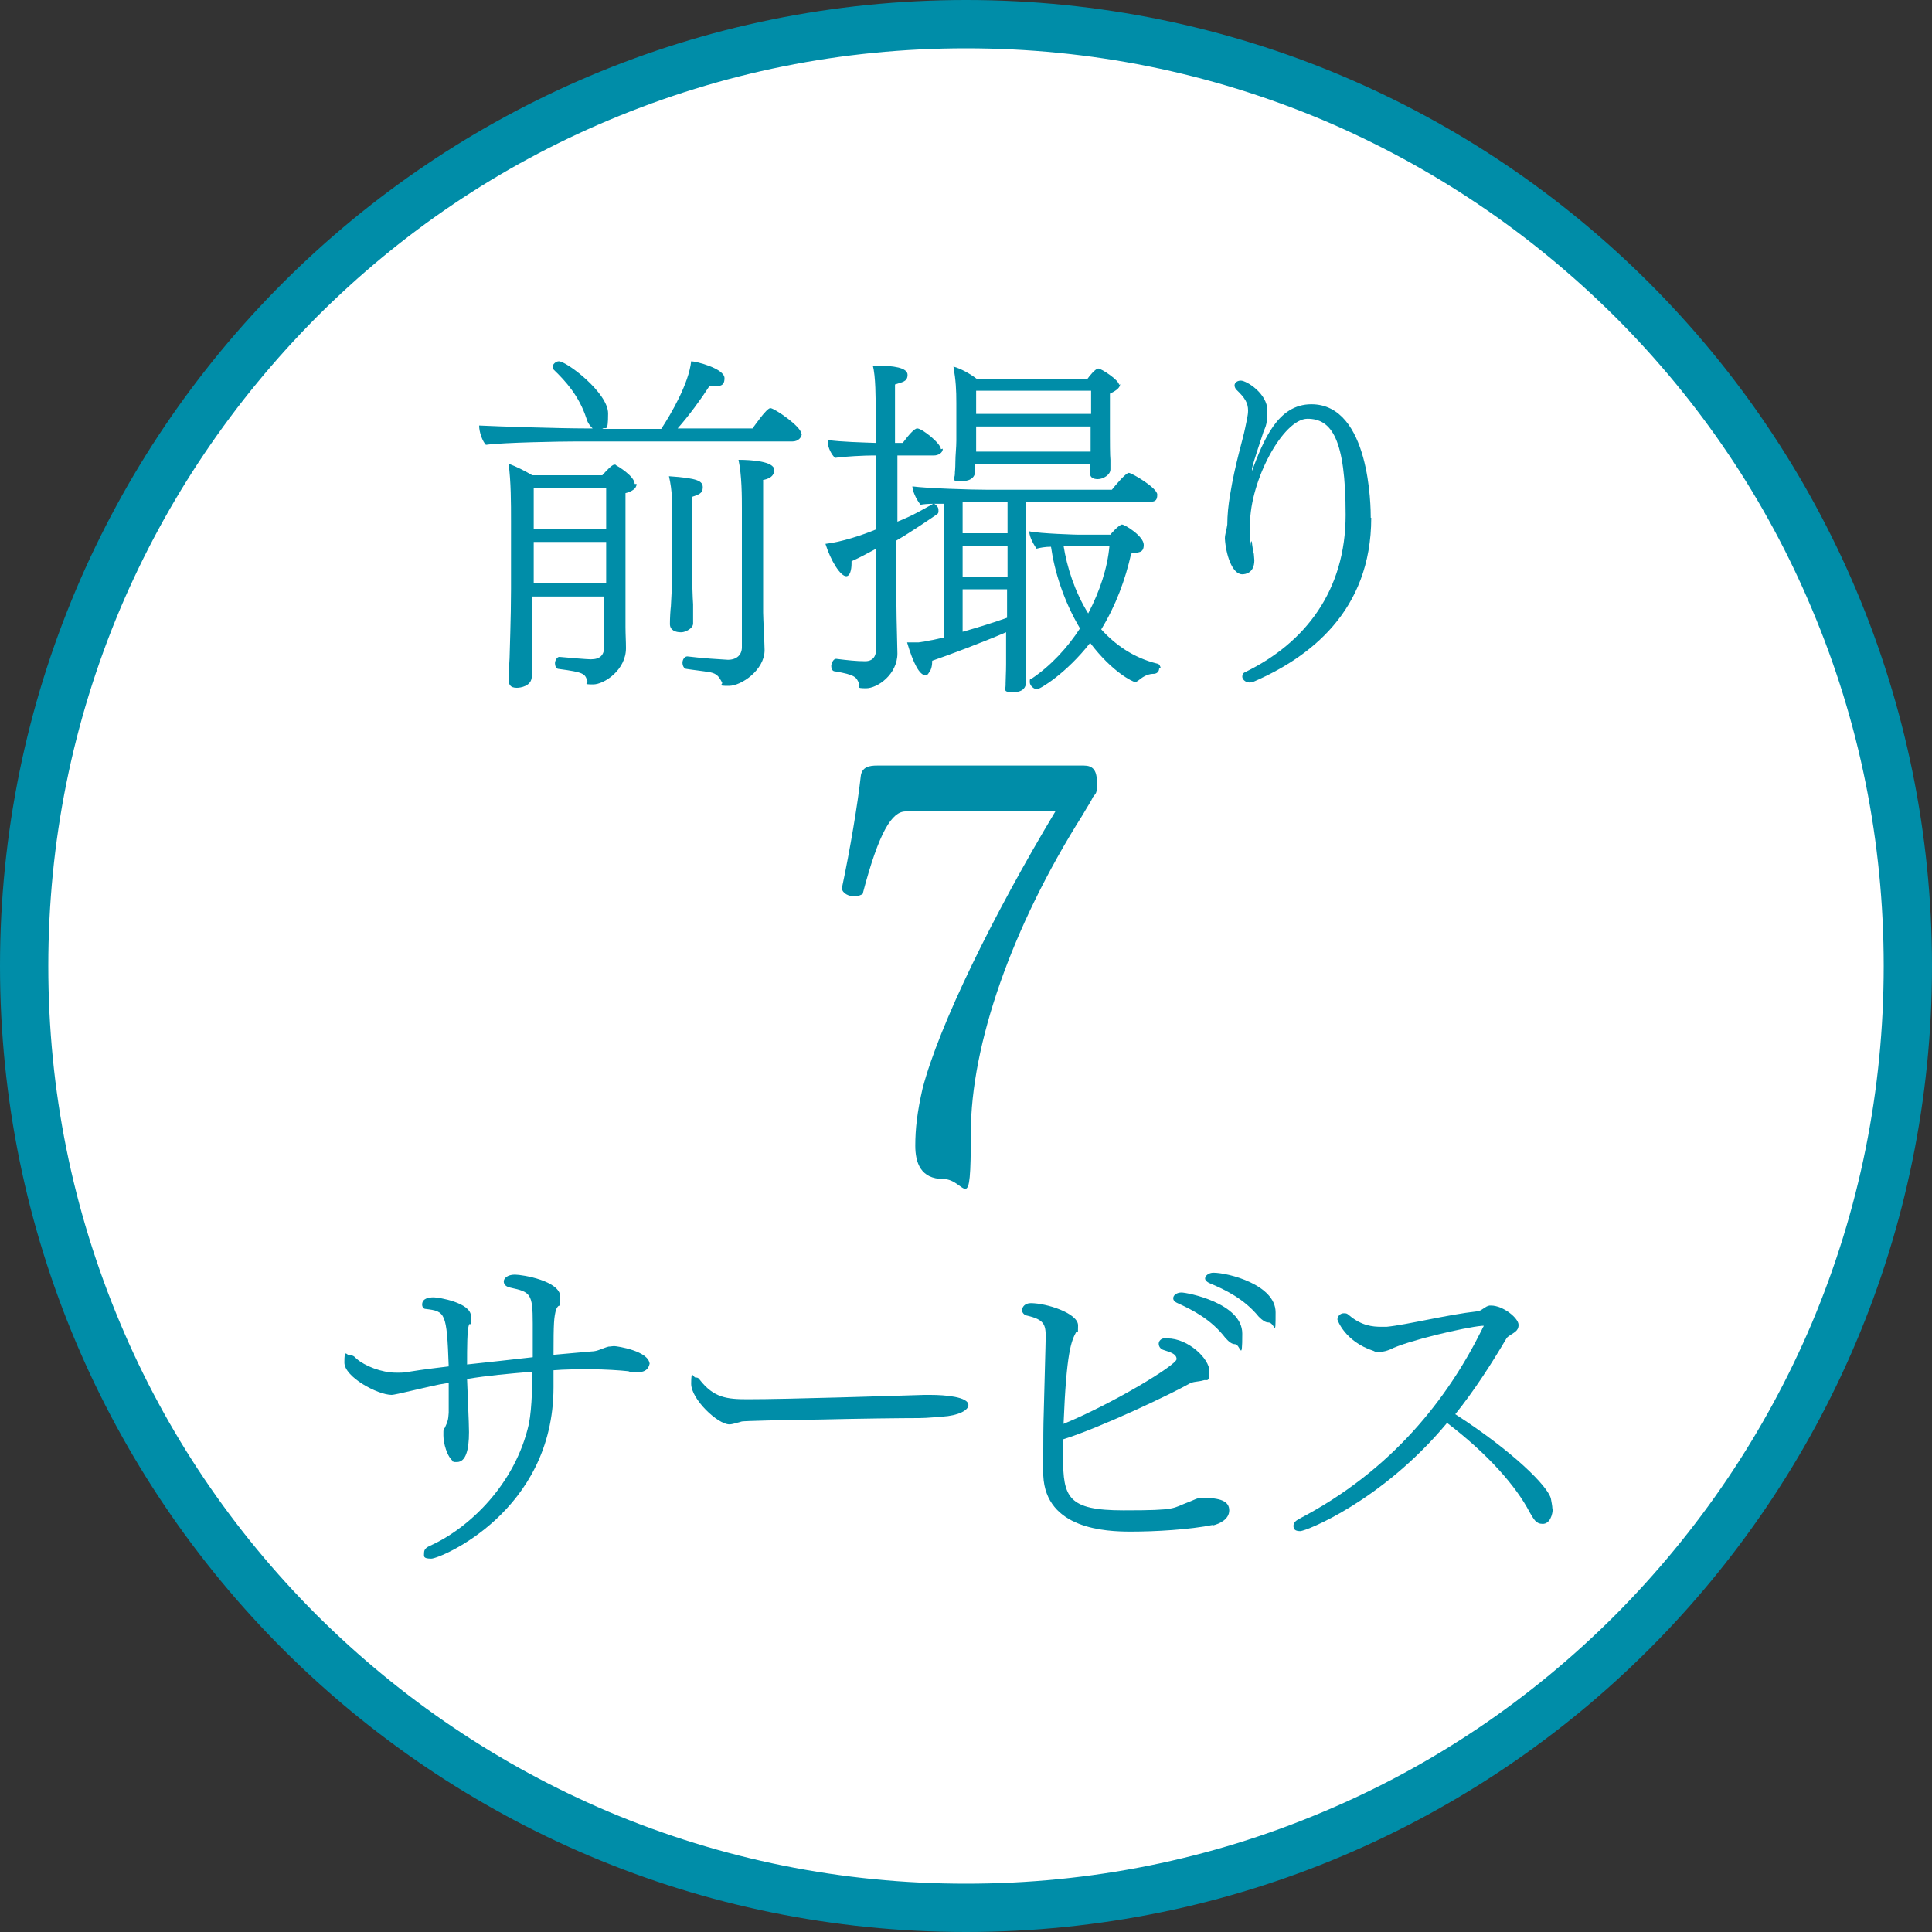
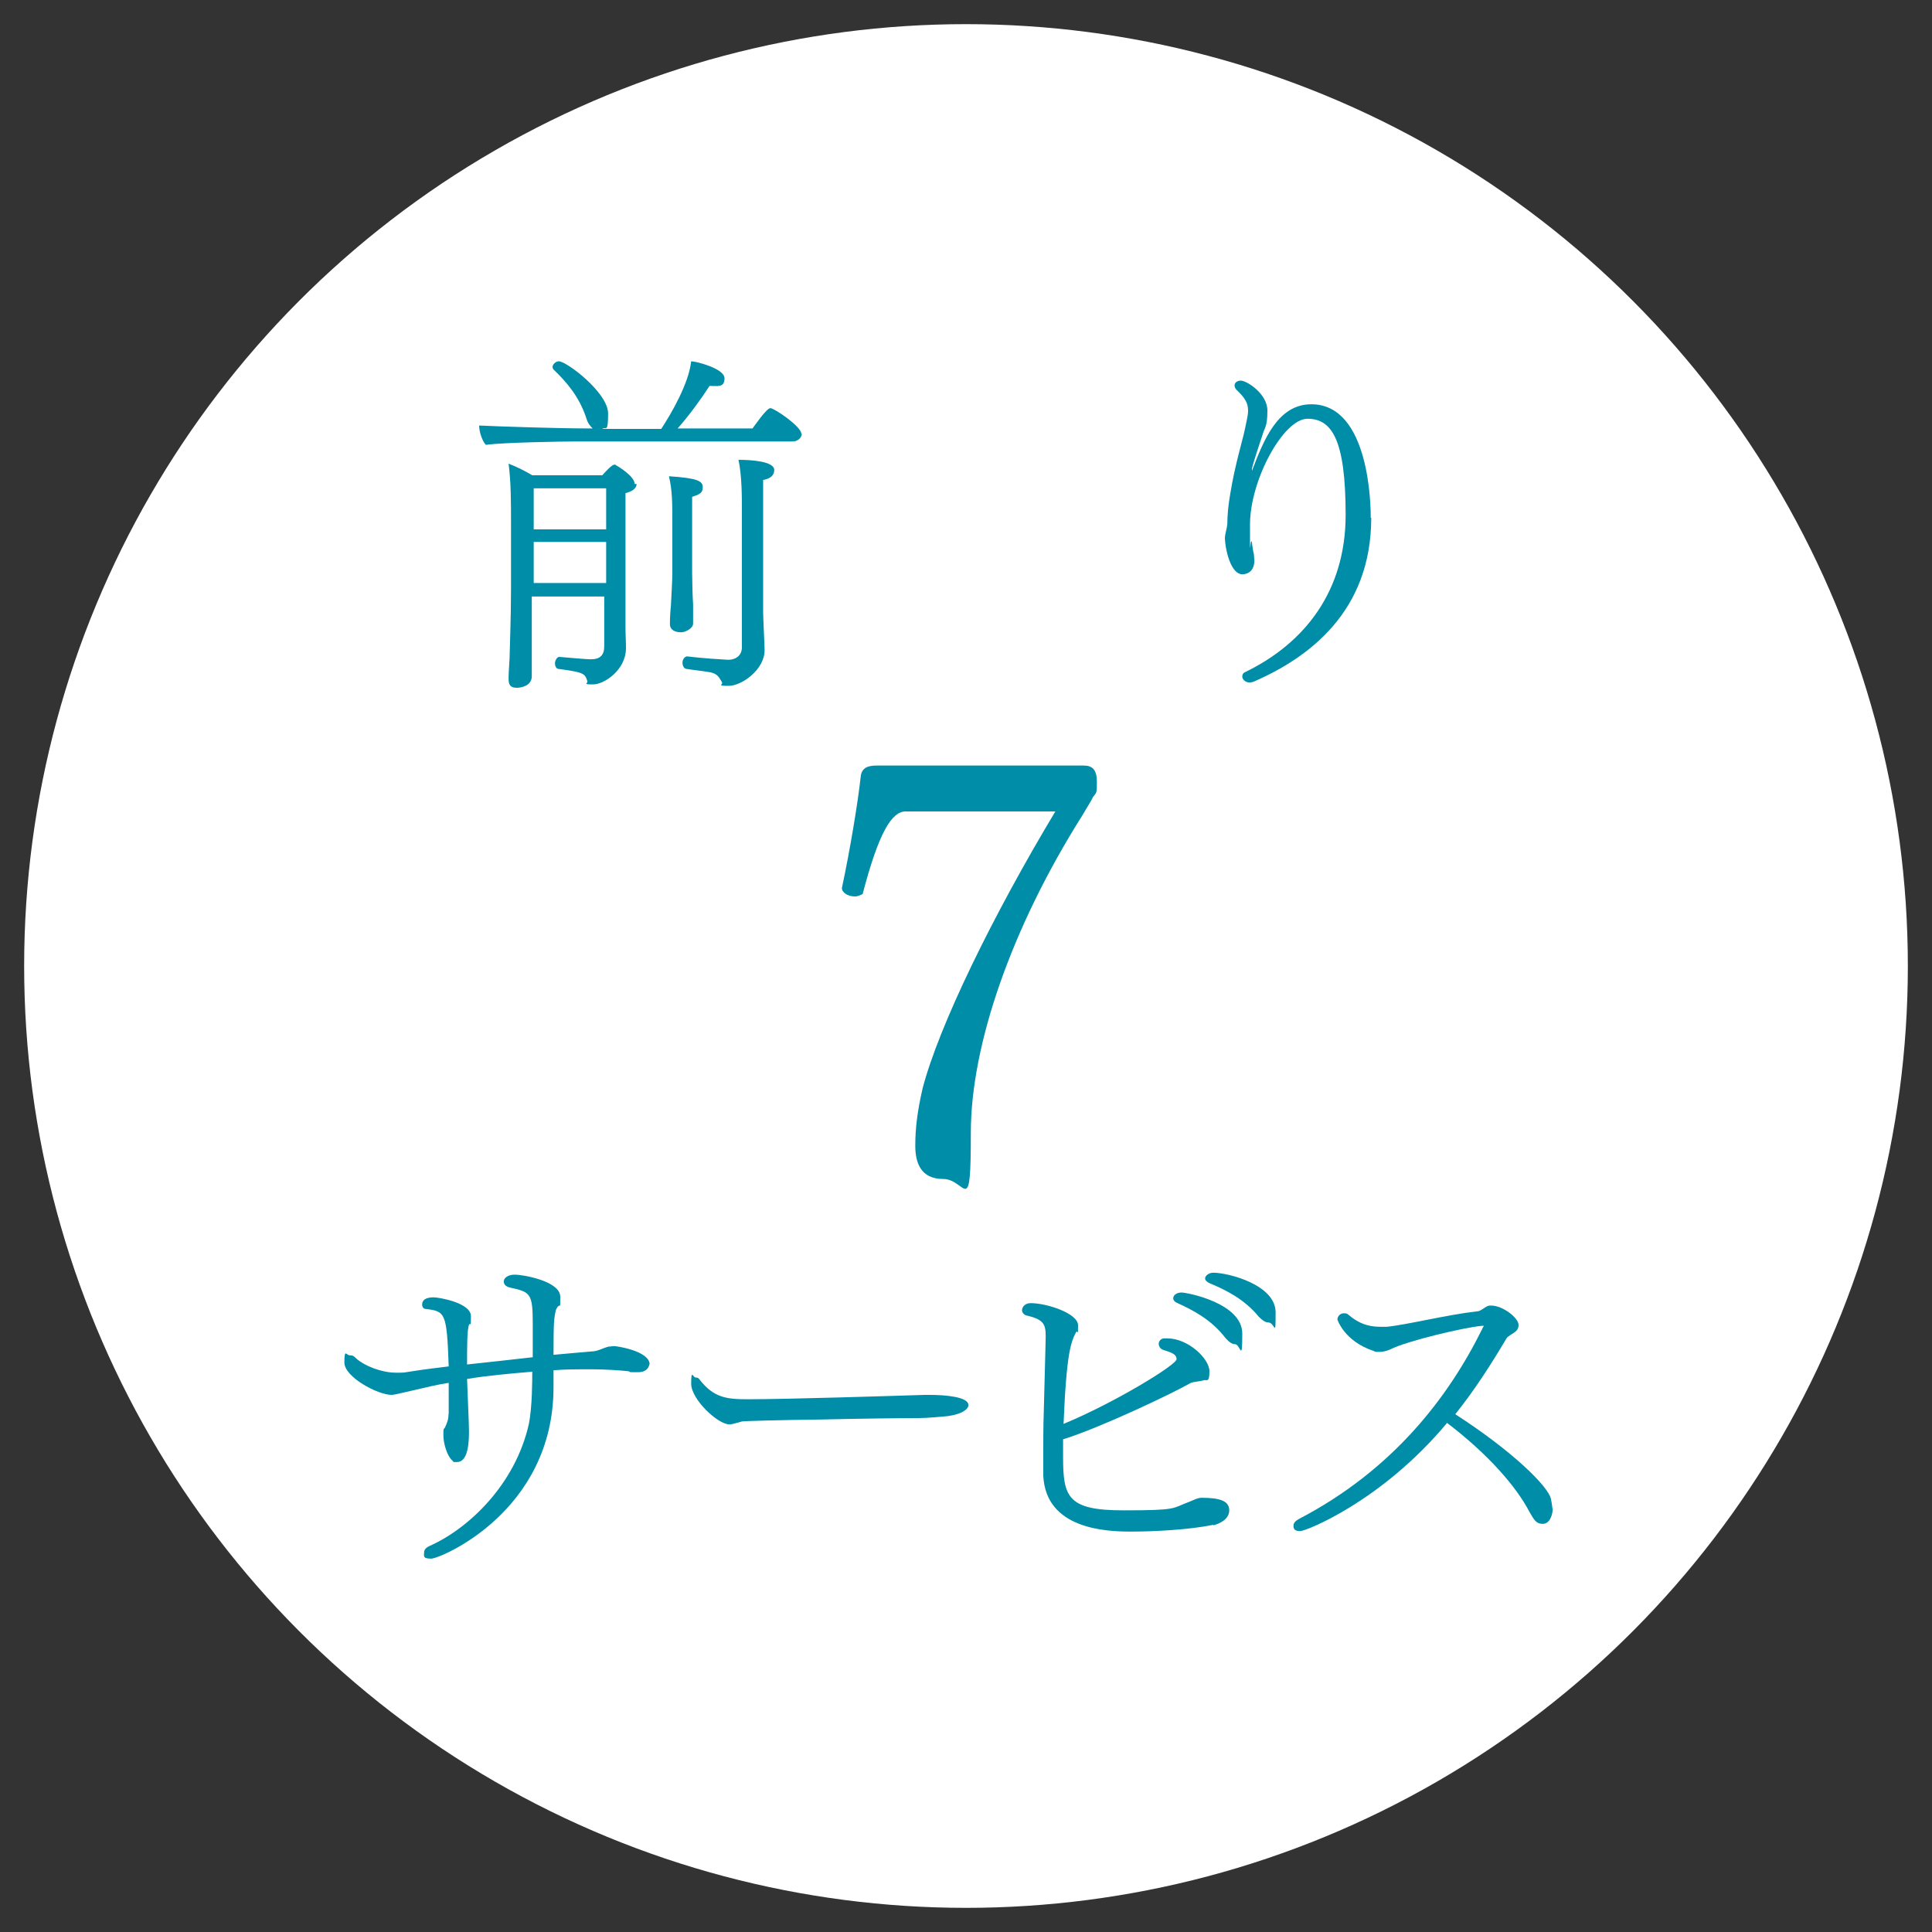
<svg xmlns="http://www.w3.org/2000/svg" id="_レイヤー_1" data-name="レイヤー 1" version="1.1" viewBox="0 0 400 400">
  <rect x="0" y="0" width="400" height="400" fill="#333333" stroke="none" />
  <defs>
    <style>
      .cls-1 {
        fill: #008da8;
      }

      .cls-1, .cls-2 {
        stroke-width: 0px;
      }

      .cls-2 {
        fill: #fff;
      }
    </style>
  </defs>
  <g>
    <circle class="cls-2" cx="200" cy="200" r="195" />
-     <path class="cls-1" d="M200,10c25.7,0,50.5,5,74,14.9,22.6,9.6,42.9,23.3,60.4,40.7,17.5,17.5,31.2,37.8,40.7,60.4,9.9,23.4,14.9,48.3,14.9,74s-5,50.5-14.9,74c-9.6,22.6-23.3,42.9-40.7,60.4-17.5,17.5-37.8,31.2-60.4,40.7-23.4,9.9-48.3,14.9-74,14.9s-50.5-5-74-14.9c-22.6-9.6-42.9-23.3-60.4-40.7-17.5-17.5-31.2-37.8-40.7-60.4-9.9-23.5-14.9-48.3-14.9-74s5-50.5,14.9-74c9.6-22.6,23.3-42.9,40.7-60.4,17.5-17.5,37.8-31.2,60.4-40.7,23.5-9.9,48.3-14.9,74-14.9M200,0C89.5,0,0,89.5,0,200s89.5,200,200,200,200-89.5,200-200S310.5,0,200,0h0Z" />
  </g>
  <g>
    <path class="cls-1" d="M166,89.8c0,.7-.7,1.6-1.9,1.6h-44.8c-3,0-15.1.2-18.7.7-.7-.7-1.4-2.6-1.4-4h0c4,.2,16.8.6,21.9.6h1.6c-.4-.4-1-1-1.3-2.1-1.5-4.6-4.3-7.7-6.7-10-.2-.2-.3-.4-.3-.6,0-.6.7-1.2,1.3-1.2,1.6,0,10.2,6.5,10.2,10.8s-.5,2.6-1.2,3.2h12.2c2.1-3.2,5.7-9.4,6.2-14,1,0,6.9,1.5,6.9,3.5s-1.4,1.6-3.1,1.6c-1.8,2.8-4.3,6.2-6.6,8.8h15.5c.4-.5,2.9-4.2,3.7-4.2s6.4,3.8,6.4,5.3ZM131.8,100.2c0,1-1.1,1.6-2.3,1.9v27.7c0,1.5.1,3,.1,4.4,0,4.5-4.5,7.5-6.8,7.5s-1-.2-1.2-.7c-.5-1.5-.6-1.8-5.9-2.5-.6,0-.8-.7-.8-1.2s.4-1.3.9-1.3h0c2.1.2,5.8.5,6.5.5,1.9,0,2.8-.8,2.8-2.7v-10.3c0,0-15,0-15,0,0,5.7,0,11.2,0,13.3s0,2.4,0,2.9v.3c0,2.1-2.4,2.4-3.1,2.4-1.4,0-1.7-.7-1.7-1.8v-.4c0-1.1.2-3.4.2-3.9,0-1,.3-8.3.3-14.3v-14.1c0-3.8,0-8.1-.5-11.9,1.6.6,3.4,1.5,4.9,2.4h14.5c.8-.9,2-2.2,2.5-2.2s.2,0,.3.1c.4.2,3.9,2.3,3.9,3.9ZM110.5,112.2v8.5c0,0,15,0,15,0v-8.5h-15ZM110.5,101.1v8.5h15v-8.5h-15ZM143.3,102.8v15.9c0,1.4.1,5.2.2,6.4,0,.5,0,3.5,0,4,0,1-1.6,1.8-2.4,1.8h-.2c-1,0-2.2-.4-2.2-1.7s.1-2.9.2-3.7c.1-2.1.3-5.4.3-6.7v-10.4c0-4.3,0-6.8-.7-9.8,6,.4,7,1,7,2.3s-.9,1.5-2.3,2ZM158,99.4v27.4c0,1.1.3,6.8.3,7.8,0,4.1-4.8,7.4-7.4,7.4s-1.2-.2-1.4-.7c-.7-1.3-1.1-1.8-2.4-2.1-1.7-.3-3.7-.5-4.9-.7-.6,0-.9-.7-.9-1.3s.4-1.3,1-1.3h0c3.2.4,6.7.6,8.4.7,1.8,0,2.9-1,2.9-2.6v-28.7c0-2.4,0-6.8-.7-10.1,2.6,0,7.4.3,7.4,2.1s-2.1,2-2.4,2.1Z" />
-     <path class="cls-1" d="M195.2,92.9c0,.9-1,1.4-1.8,1.4h-7.6v13.7c3.1-1.2,5.6-2.7,7.4-3.7h0c-1.1,0-2.1.1-2.6.2-1-1.2-1.7-3-1.7-3.8h0c3,.4,12,.7,15.7.7h25.6c.7-.9,2.9-3.5,3.5-3.5s5.9,3.1,5.9,4.5-.6,1.5-1.9,1.5h-25.3v20.8c0,0,0,2.9,0,2.9,0,3.7,0,7.4,0,9.3s0,4.5,0,4.5c0,.7-.4,1.9-2.6,1.9s-1.6-.4-1.6-1.5v-.3c0-.9.1-2.4.1-4,0-1.8,0-4.3,0-6.6-4.9,2.1-11.8,4.7-15.3,5.9,0,.8-.1,1.8-.7,2.5,0,.1-.2.2-.2.3-.1.1-.3.2-.5.2-1.2,0-2.5-2.4-3.8-6.8h.9c.6,0,1.1,0,1.5,0,.7-.1,2-.3,2.3-.4.8-.1,1.8-.4,2.9-.6v-27.7c-.7,0-1.3,0-1.9,0h-.2c.3,0,.7.4.9.8.1.2.1.5.1.7s0,.4-.2.6c-1,.7-5.7,3.9-8.5,5.5v13.5c0,2.9.2,8.5.2,9.9h0c0,4.3-4.1,7.2-6.5,7.2s-1.1-.3-1.5-1.1c-.5-1.2-.8-1.7-4.9-2.4-.6,0-.8-.6-.8-1.1s.4-1.5,1-1.5h0c2.4.3,4.3.5,6,.5s2.3-1.1,2.3-2.6v-20.7c-1.7.9-3.3,1.8-5.1,2.6v.5c0,1.2-.3,2.6-1.1,2.6-1.2,0-3.2-3.2-4.3-6.7,3.4-.4,7.6-1.8,10.5-3v-15.3h-.7c-1.5,0-6,.2-7.8.5-.7-.6-1.5-2.1-1.5-3.2s0-.4,0-.5c2.7.4,7.3.5,9.9.6v-6.4c0-2.8,0-7.5-.6-9.6h.8c3.4,0,6.4.4,6.4,1.9s-1.2,1.5-2.6,2v12.1h1.6c1.2-1.6,2.4-3,3-3,1,0,4.9,3.1,4.9,4.3ZM231.9,79.5c0,.6-.4,1.2-2.1,2v8.8c0,.8,0,4.1.1,4.9,0,.8,0,1.8,0,2,0,1.1-1.5,2-2.6,2s-1.7-.4-1.7-1.6,0-.8,0-1.5h-23.7c0,.4,0,1.2,0,1.5s-.1,2-2.7,2-1.5-.3-1.5-1.5v-.3c0,0,.1-.9.1-2.1,0-1.5.2-3,.2-4.5v-7.7c0-2.8-.1-4.7-.6-7.6,1.5.4,3.5,1.5,4.9,2.6h22.8c.4-.6,1.7-2.2,2.3-2.2s4.3,2.4,4.3,3.4ZM203.5,103.9c-.7,0-2.4,0-4.2,0v6.5h9.3v-6.5h-5.1ZM199.3,113v6.5h9.3c0-2,0-4.3,0-6.5h-9.3ZM199.3,122v8.8c3.2-.9,6.7-2,9.2-2.9,0-1.2,0-2.3,0-3.3v-2.6h-9.3ZM225.9,88.3h-23.8v3.7c0,.2,0,.9,0,1.5h23.7c0-.7,0-1.6,0-2.4v-2.9ZM225.9,80.9h-23.8v4.8h23.8v-4.8ZM240,138.3c0,.6-.3,1.1-1,1.2-1.2,0-2.1.4-3.2,1.3-.3.2-.5.4-.8.4-.4,0-4.7-2-9.3-8.1-4.9,6.3-10.4,9.6-11,9.6s-1.5-.7-1.5-1.5.1-.5.4-.7c4-2.7,7.4-6.4,10-10.4-3.4-5.7-5.3-11.9-6-16.9-1.2,0-2.3.2-3,.4-.4-.6-1.5-2.3-1.5-3.6,2.3.5,10,.7,10,.7h6.8c0-.1,1.8-2.1,2.4-2.1s4.5,2.4,4.5,4.2-1.2,1.5-2.6,1.8c-1.2,5.4-3.2,10.8-6.2,15.7,2.9,3.2,6.7,5.9,11.6,7.1.4,0,.7.6.7,1ZM220.2,113c.7,4.4,2.3,9.5,5.1,14,2.4-4.6,4-9.4,4.4-14h-9.6Z" />
    <path class="cls-1" d="M283.9,107.2c0,19.4-12.9,29-24.5,34-.2,0-.4.1-.7.1-.9,0-1.5-.7-1.5-1.2s.2-.8.7-1c12.3-6,20.7-16.8,20.7-32.5s-2.9-19.9-7.9-19.9-11.9,12.7-11.9,21.9,0,2.1.4,3.7c0,.3.3,2.2.4,2.4,0,.4.1.9.1,1.3,0,2.6-1.8,2.9-2.5,2.9-2.1,0-3.4-4.1-3.6-7.4,0-.9.4-2,.5-2.9,0-1.9.2-4,.6-6.3,1-6.2,2.6-11.2,3.1-13.7.3-1.5.6-2.6.6-3.6,0-1.5-.6-2.6-2.4-4.3-.3-.3-.4-.7-.4-.9,0-.6.6-1,1.3-1,1.2,0,5.5,2.7,5.5,6.2s-.6,3.5-1,5c-1.8,5.4-2.1,6.5-2.2,7.1,0,.1,0,.4,0,.4h0c2.4-6.3,5.3-13.8,12.3-13.8,12.2,0,12.3,21.5,12.3,23.5Z" />
    <path class="cls-1" d="M226.3,165c-.4.9-1.1,1.9-2.2,3.8-14.6,23.1-23.1,47.5-23.1,65.7s-1,9.6-5.7,9.6-5.8-3.4-5.8-6.9.4-7,1.5-11.8c3.4-13.1,14.7-36.1,27.5-57.4h-31c-2.8,0-5.5,4.1-8.9,17.1-.4.2-1,.5-1.6.5-1.2,0-2.6-.6-2.7-1.7,1.7-8,3.3-17.6,3.9-23.1.2-2.1,1.9-2.3,3.4-2.3h42.8c1.8,0,2.7.9,2.7,3.4s-.1,2.1-.7,3Z" />
    <path class="cls-1" d="M134.5,282.1c0,.1,0,2-2.4,2s-1.3,0-2-.2c-1.7-.2-5.1-.4-7.4-.4h-.9c-2.4,0-4.9,0-7.2.2,0,1.2,0,2.4,0,3.5,0,25.8-23.5,35.5-25.3,35.5s-1.5-.5-1.5-1.2.4-1.1,1.3-1.5c8-3.6,17.6-12.7,20.4-25.2.7-3.5.7-9.2.7-10.8-4.8.4-9.3.8-13.5,1.5.4,9.7.4,10.3.4,11,0,3.8-.7,6.2-2.5,6.2s-.5,0-.7-.1c-1.4-1-2.1-3.9-2.1-5.4s0-1.2.3-1.6c.6-1.3.7-1.6.8-3.1,0-1.5,0-3.8,0-6.2-2.6.4-4.9,1-7.1,1.5q-4.2,1-4.7,1c-2.9,0-9.8-3.7-9.8-6.7s.4-1.5,1.1-1.5.9.2,1.4.7c1.7,1.5,5.2,2.9,8.2,2.9s0,0,10.9-1.3c-.4-11.2-.7-11.4-4.8-11.9-.4,0-.7-.4-.7-.9,0-1.3,1.4-1.5,2.4-1.5s7.7,1.1,7.7,3.9-.1,1.1-.4,1.8c-.4,1-.4,4.7-.4,8.2,4.6-.5,9.3-1,13.6-1.5,0-1.3,0-2.5,0-3.5s0-2.4,0-3.5c0-6.2-.5-6.5-4.6-7.4-1-.2-1.4-.7-1.4-1.3s.7-1.4,2.3-1.4,9.4,1.3,9.4,4.6,0,.7-.9,2.7c-.4,1.7-.5,2.4-.5,9.3,3.1-.3,5.8-.5,7.9-.7,1.2,0,2.3-.7,3.5-1,.4,0,.7-.1,1.2-.1s7.3,1,7.3,3.8Z" />
    <path class="cls-1" d="M200.5,290.9c0,1.1-2.1,2.2-5.4,2.4-.4,0-3,.3-4.9.3-3.3,0-12.2.1-20.4.3-8.3.1-15.7.3-16.2.4-1.2.3-1.9.6-2.6.6-2.4,0-7.9-5.2-7.9-8.4s.4-1.3.9-1.3.6.1.9.5c2.9,3.7,5.6,4,9.9,4,8.4,0,30-.7,36.6-.9h1.2c3.1,0,7.9.4,7.9,2.1Z" />
    <path class="cls-1" d="M251.2,315.7c-4.9,1-12,1.4-17.1,1.4s-17.6-.5-18.1-11.6c0-1.5,0-3.3,0-5.2s0-5.1.1-7.9c.4-15,.4-15.4.4-15.7,0-2.5-.4-3.5-3.8-4.3-.7-.1-1.1-.7-1.1-1.1,0-.7.6-1.5,1.8-1.5,3.3,0,9.8,2.1,9.8,4.6s-.1.9-.4,1.4c-1,1.9-2,4-2.6,19,10.4-4.3,23.4-12.2,23.4-13.4s-1.6-1.5-2.7-1.9c-.7-.2-1-.8-1-1.3s.4-1,1-1.1c.1,0,.3,0,.4,0s.2,0,.4,0c4.3,0,8.7,4.2,8.7,6.8s-.6,1.6-1.3,1.9c-1,.3-2.1.2-2.9.7-3.7,2.1-18.4,9.1-26.1,11.5,0,1.4,0,2.6,0,3.7,0,8.3,1,11,12.5,11s9.9-.4,13.7-1.8c.8-.3,1.6-.8,2.5-.8,3.9,0,5.7.7,5.7,2.6s-2.1,2.8-3.3,3.1ZM255.7,278.3c-.6,0-1.2-.4-2-1.3-2.9-3.8-6.8-5.8-9.9-7.2-.7-.3-.9-.7-.9-1,0-.7.8-1.2,1.7-1.2,1.2,0,12.6,2.2,12.6,8.5s-.4,2.2-1.5,2.2ZM262.6,273.8c-.6,0-1.2-.4-2-1.2-3-3.7-7-5.6-10.1-6.9-.7-.3-1-.7-1-1,0-.6.8-1.2,1.7-1.2,3.1,0,12.9,2.5,12.9,8.2s-.1,2.1-1.5,2.1Z" />
    <path class="cls-1" d="M321.5,312c0,1.8-.7,3.5-2.1,3.5s-1.8-.9-2.7-2.4c-2.8-5.4-8.7-12.1-17.1-18.5-13.5,16.2-29.2,22.4-30.4,22.4s-1.4-.5-1.4-1.1.4-1,1.1-1.4c19.4-10.1,30.9-25.1,37.9-39.2.2-.5.4-.7.4-.8,0,0,0,0-.4,0-3.5.3-15.5,3.1-19,4.9-.5.2-1.3.5-2.2.5s-.8,0-1.2-.2c-6.1-2-7.5-6.5-7.5-6.5,0-.7.6-1.3,1.3-1.3s.7.1,1.1.4c2.6,2.2,4.9,2.4,6.7,2.4s.7,0,1.1,0c4.1-.4,12.5-2.5,18.7-3.2.9,0,1.7-1.1,2.6-1.2h.3c2.5,0,5.7,2.6,5.7,4s-1.1,1.6-2.1,2.4c-.2.1-.4.4-.4.4-3.2,5.4-6.6,10.7-10.6,15.7,11.8,7.6,19.2,14.9,19.8,17.5.1.7.3,1.4.3,2.1Z" />
  </g>
</svg>